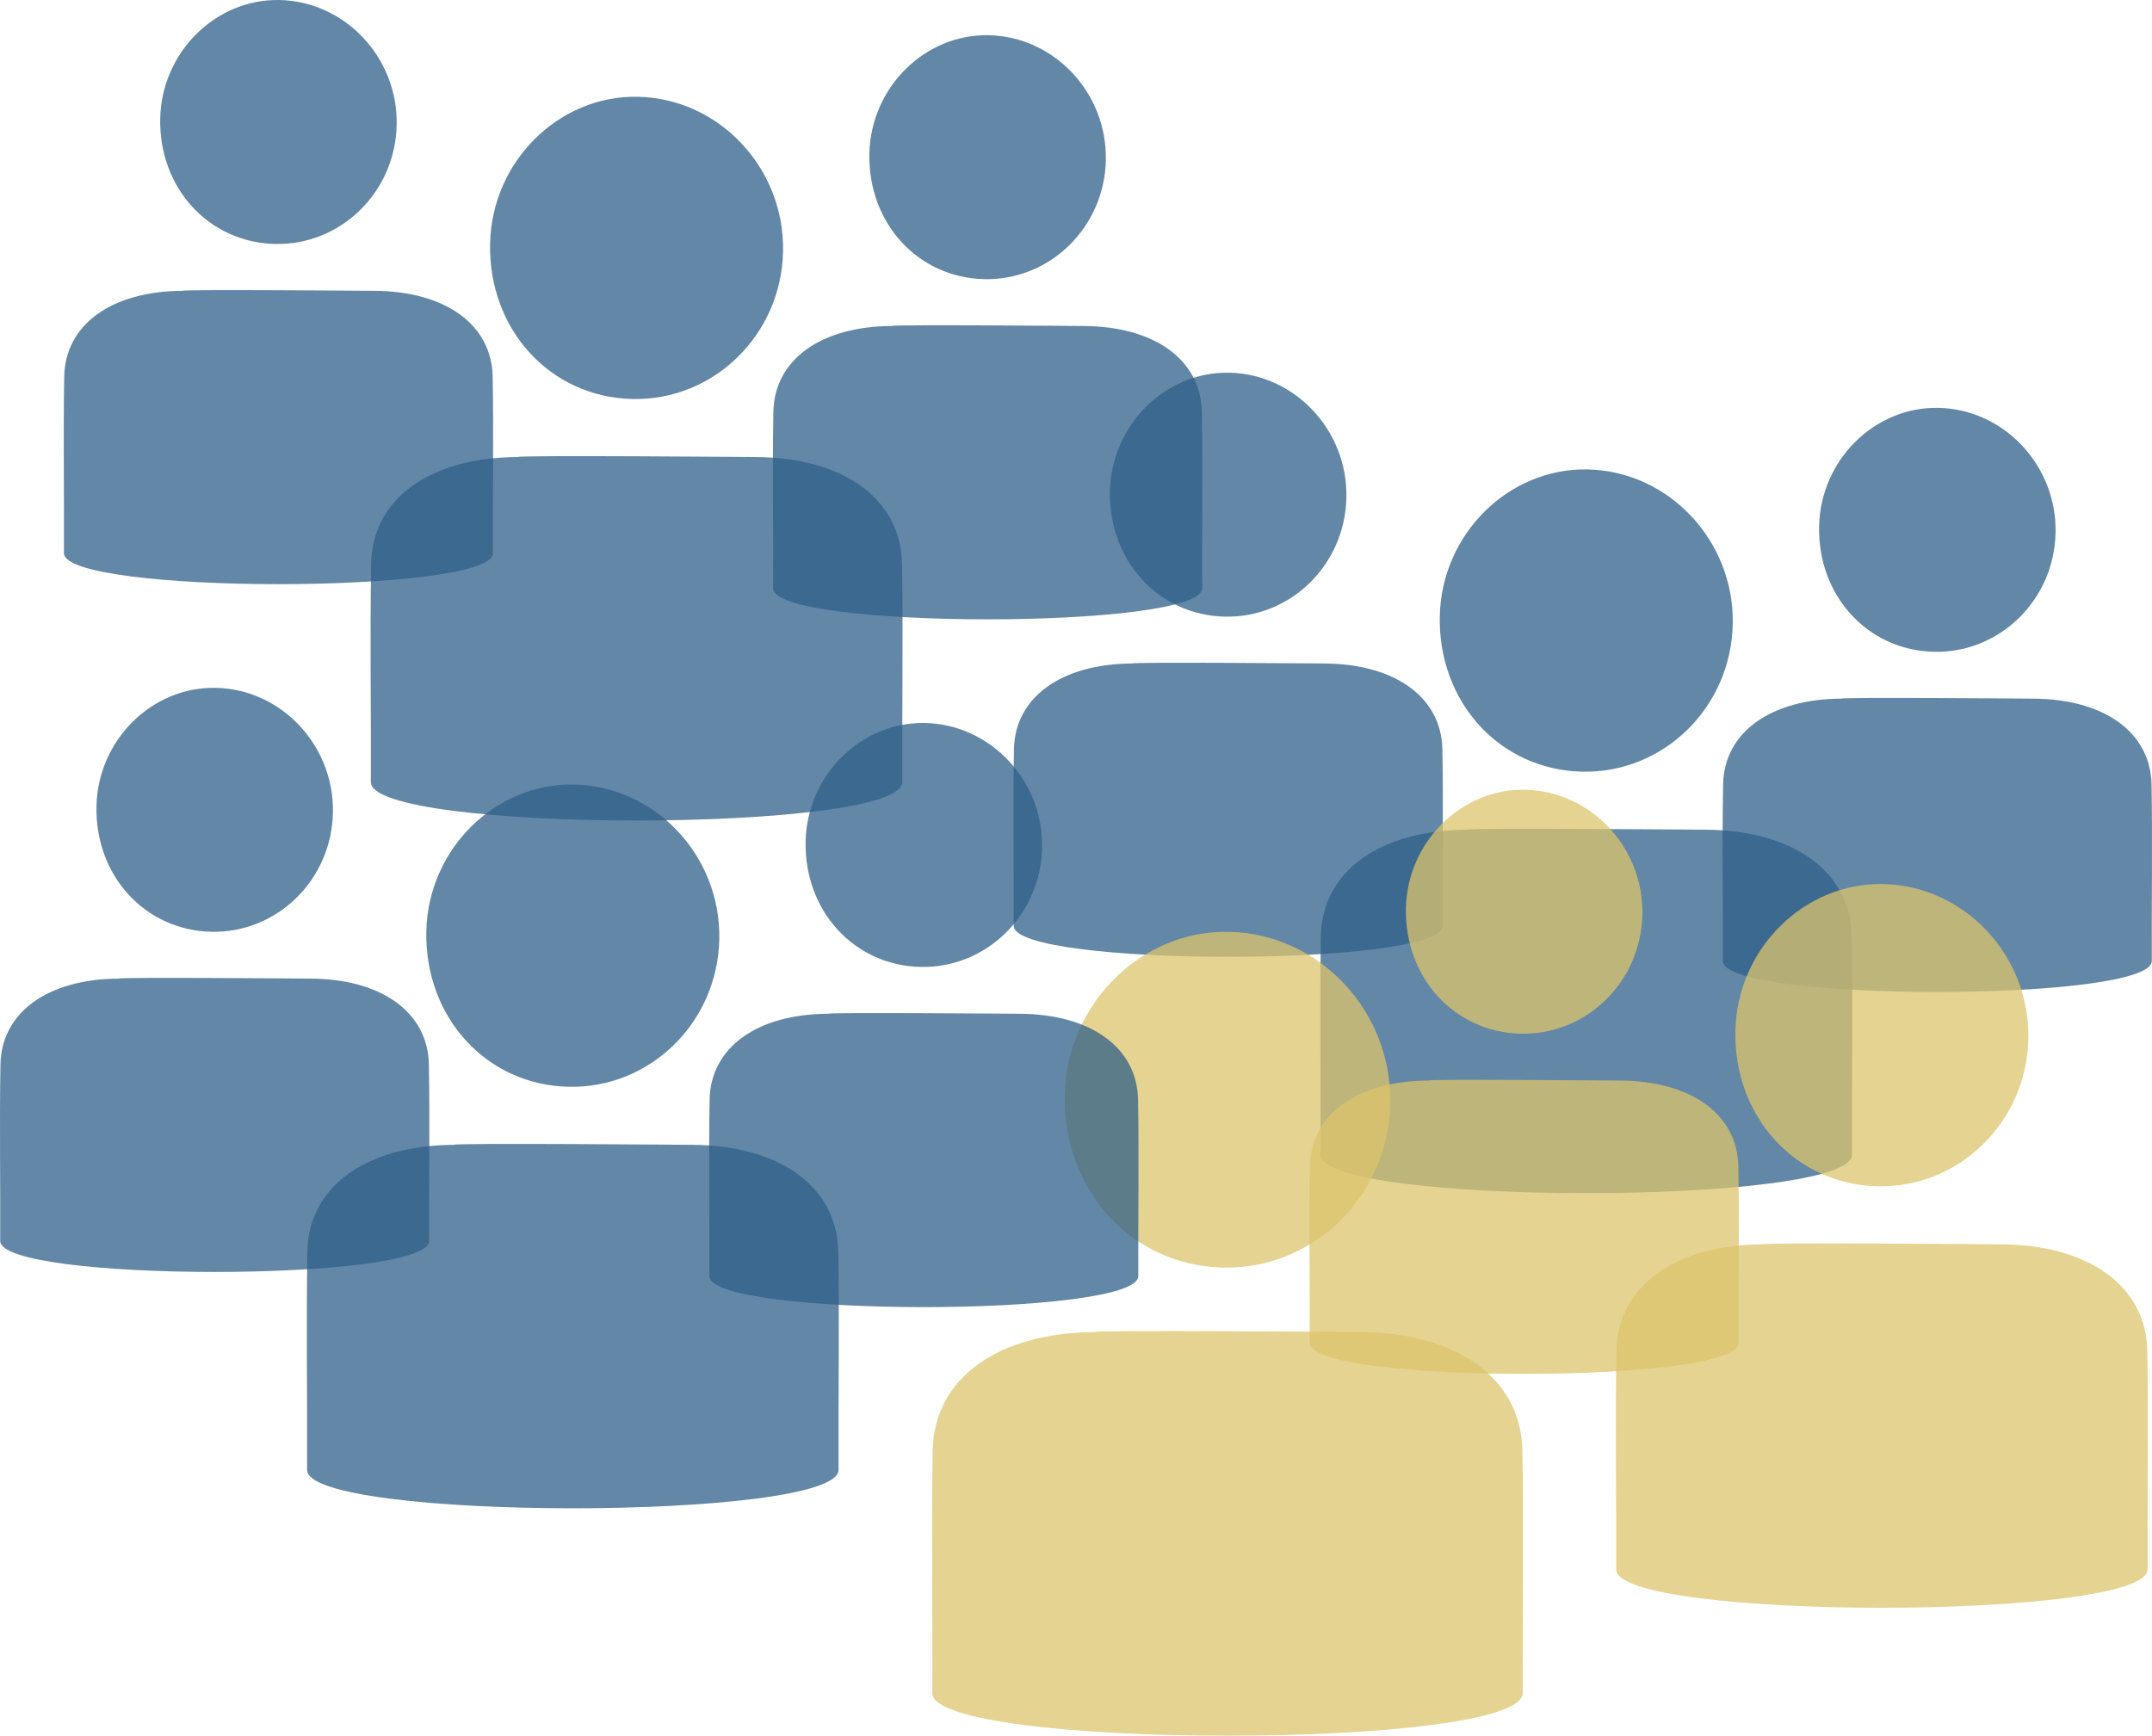
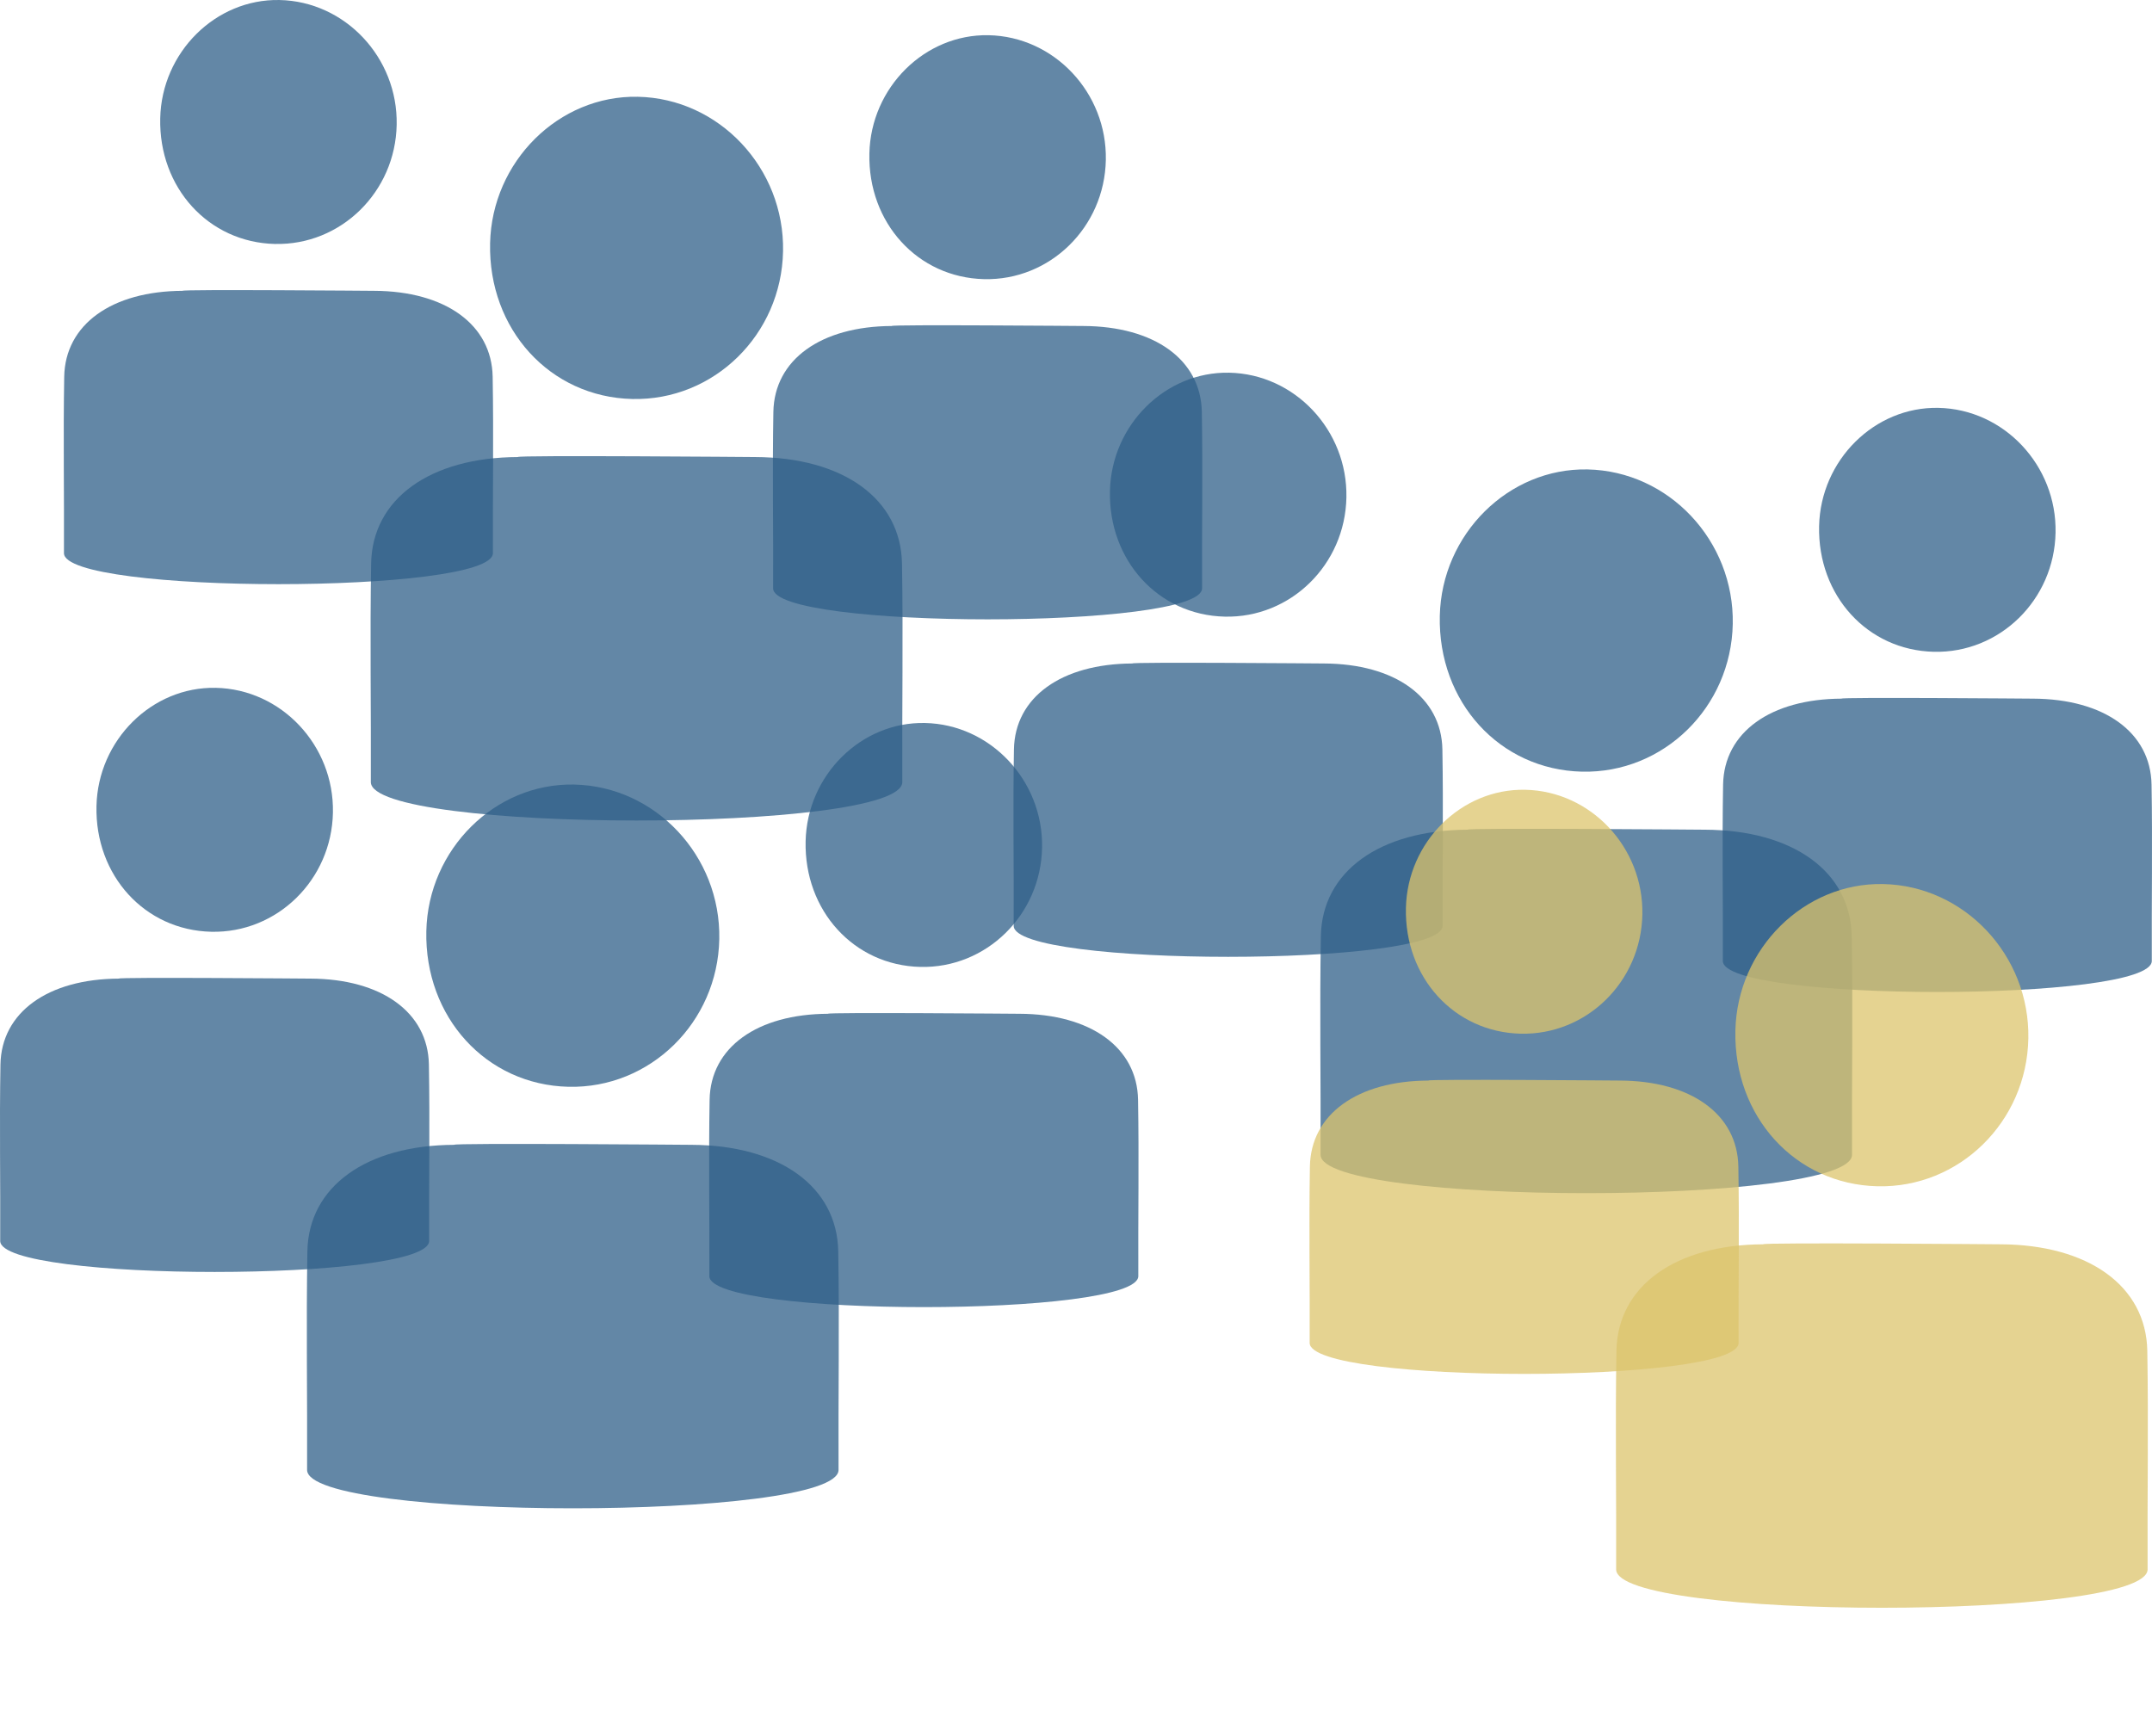
<svg xmlns="http://www.w3.org/2000/svg" id="Ebene_1" data-name="Ebene 1" viewBox="0 0 1280.81 1033.22">
  <defs>
    <style>
            .cls-1{fill:#2f5f88}.cls-2{opacity:.75}.cls-3{fill:#dcc46c}
        </style>
  </defs>
  <g class="cls-2">
    <path class="cls-1" d="M537.02 465.53c-.2-43.36.57-86.72-.18-130.07-.67-38.63-35.08-63.19-87.39-63.41 0 0-142.78-1.19-141.17 0-52.3.22-86.72 24.78-87.39 63.41-.75 43.35.01 86.71-.18 130.07-.14 30.5 316.45 30.5 316.31 0ZM376.27 237.5c-48.92-1.15-85.7-41.45-84.58-92.68 1.07-48.67 40.86-88.16 87.9-87.22 48.4.96 87.4 42.45 86.46 91.97-.95 49.65-41.2 89.07-89.78 87.93Z" />
  </g>
  <g class="cls-2">
    <path class="cls-1" d="M715.44 350.2c-.16-34.99.46-69.99-.15-104.98-.54-31.18-28.32-51-70.53-51.17 0 0-115.24-.96-113.94 0-42.21.18-69.99 20-70.53 51.17-.61 34.99.01 69.99-.15 104.98-.11 24.62 255.41 24.62 255.3 0ZM585.69 166.16c-39.48-.93-69.17-33.46-68.26-74.8.86-39.28 32.98-71.15 70.95-70.4 39.06.78 70.54 34.26 69.78 74.23-.76 40.08-33.25 71.89-72.47 70.97Z" />
  </g>
  <g class="cls-2">
    <path class="cls-1" d="M293.37 329.26c-.16-34.99.46-69.99-.15-104.98-.54-31.18-28.32-51-70.53-51.17 0 0-115.24-.96-113.94 0-42.21.18-69.99 20-70.53 51.17-.61 34.99.01 69.99-.15 104.98-.11 24.62 255.41 24.62 255.3 0ZM163.62 145.22c-39.48-.93-69.17-33.46-68.26-74.8.86-39.29 32.98-71.16 70.95-70.41 39.06.78 70.54 34.26 69.78 74.23-.76 40.08-33.25 71.89-72.47 70.97Z" />
  </g>
  <g class="cls-2">
    <path class="cls-1" d="M1102.27 687.36c-.2-43.36.57-86.72-.18-130.07-.67-38.63-35.08-63.19-87.39-63.41 0 0-142.78-1.19-141.17 0-52.3.22-86.72 24.78-87.39 63.41-.75 43.35.01 86.71-.18 130.07-.14 30.5 316.45 30.5 316.31 0ZM941.51 459.33c-48.92-1.15-85.7-41.45-84.58-92.68 1.07-48.67 40.86-88.16 87.9-87.22 48.4.96 87.4 42.45 86.46 91.97-.95 49.65-41.2 89.07-89.78 87.93Z" />
  </g>
  <g class="cls-2">
    <path class="cls-1" d="M1280.69 572.02c-.16-34.99.46-69.99-.15-104.98-.54-31.18-28.32-51-70.53-51.17 0 0-115.24-.96-113.94 0-42.21.18-69.99 20-70.53 51.17-.61 34.99.01 69.99-.15 104.98-.11 24.62 255.41 24.62 255.3 0ZM1150.94 387.98c-39.48-.93-69.17-33.46-68.26-74.8.86-39.28 32.98-71.15 70.95-70.4 39.06.78 70.54 34.26 69.78 74.23-.76 40.08-33.25 71.89-72.47 70.97Z" />
  </g>
  <g class="cls-2">
    <path class="cls-1" d="M858.62 551.09c-.16-34.99.46-69.99-.15-104.98-.54-31.18-28.32-51-70.53-51.17 0 0-115.24-.96-113.94 0-42.21.18-69.99 20-70.53 51.17-.61 34.99.01 69.99-.15 104.98-.11 24.62 255.41 24.62 255.3 0ZM728.87 367.05c-39.48-.93-69.17-33.46-68.26-74.8.86-39.28 32.98-71.15 70.95-70.4 39.06.78 70.54 34.26 69.78 74.23-.76 40.08-33.25 71.89-72.47 70.97Z" />
  </g>
  <g class="cls-2">
    <path class="cls-3" d="M1278.19 934.15c-.2-43.36.57-86.72-.18-130.07-.67-38.63-35.08-63.19-87.39-63.41 0 0-142.78-1.19-141.17 0-52.3.22-86.72 24.78-87.39 63.41-.75 43.35.01 86.71-.18 130.07-.14 30.5 316.45 30.5 316.31 0ZM1117.43 706.13c-48.92-1.15-85.7-41.45-84.58-92.68 1.07-48.67 40.86-88.16 87.9-87.22 48.4.96 87.4 42.45 86.46 91.97-.95 49.65-41.2 89.07-89.78 87.93Z" />
  </g>
  <g class="cls-2">
    <path class="cls-3" d="M1034.77 799.35c-.16-34.99.46-69.99-.15-104.98-.54-31.18-28.32-51-70.53-51.17 0 0-115.24-.96-113.94 0-42.21.18-69.99 20-70.53 51.17-.61 34.99.01 69.99-.15 104.98-.11 24.62 255.41 24.62 255.3 0ZM905.02 615.31c-39.48-.93-69.17-33.46-68.26-74.8.86-39.28 32.98-71.15 70.95-70.4 39.06.78 70.54 34.26 69.78 74.23-.76 40.08-33.25 71.89-72.47 70.97Z" />
  </g>
  <g class="cls-2">
-     <path class="cls-3" d="M906.28 1007.81c-.22-48.16.63-96.34-.21-144.49-.74-42.91-38.97-70.19-97.07-70.43 0 0-158.61-1.33-156.82 0-58.1.24-96.33 27.52-97.07 70.43-.84 48.16.02 96.33-.21 144.49-.16 33.88 351.54 33.88 351.38 0ZM727.7 754.51c-54.34-1.28-95.2-46.05-93.95-102.96 1.18-54.07 45.39-97.93 97.65-96.89 53.76 1.07 97.09 47.16 96.04 102.17-1.05 55.16-45.76 98.95-99.74 97.68Z" />
-   </g>
+     </g>
  <g class="cls-2">
    <path class="cls-1" d="M499.08 874.94c-.2-43.36.57-86.72-.18-130.07-.67-38.63-35.08-63.19-87.39-63.41 0 0-142.78-1.19-141.17 0-52.3.22-86.72 24.78-87.39 63.41-.75 43.35.01 86.71-.18 130.07-.14 30.5 316.45 30.5 316.31 0ZM338.32 646.91c-48.92-1.15-85.7-41.45-84.58-92.68 1.07-48.67 40.86-88.16 87.9-87.22 48.4.96 87.4 42.45 86.46 91.97-.95 49.65-41.2 89.07-89.78 87.93Z" />
  </g>
  <g class="cls-2">
    <path class="cls-1" d="M677.49 759.6c-.16-34.99.46-69.99-.15-104.98-.54-31.18-28.32-51-70.53-51.17 0 0-115.24-.96-113.94 0-42.21.18-69.99 20-70.53 51.17-.61 34.99.01 69.99-.15 104.98-.11 24.62 255.41 24.62 255.3 0ZM547.74 575.56c-39.48-.93-69.17-33.46-68.26-74.8.86-39.28 32.98-71.15 70.95-70.4 39.06.78 70.54 34.26 69.78 74.23-.76 40.08-33.25 71.89-72.47 70.97Z" />
  </g>
  <g class="cls-2">
    <path class="cls-1" d="M255.42 738.67c-.16-34.99.46-69.99-.15-104.98-.54-31.18-28.32-51-70.53-51.17 0 0-115.24-.96-113.94 0-42.21.18-69.99 20-70.53 51.17-.61 34.99.01 69.99-.15 104.98-.11 24.62 255.41 24.62 255.3 0ZM125.68 554.63c-39.48-.93-69.17-33.46-68.26-74.8.86-39.28 32.98-71.15 70.95-70.4 39.06.78 70.54 34.26 69.78 74.23-.76 40.08-33.25 71.89-72.47 70.97Z" />
  </g>
</svg>